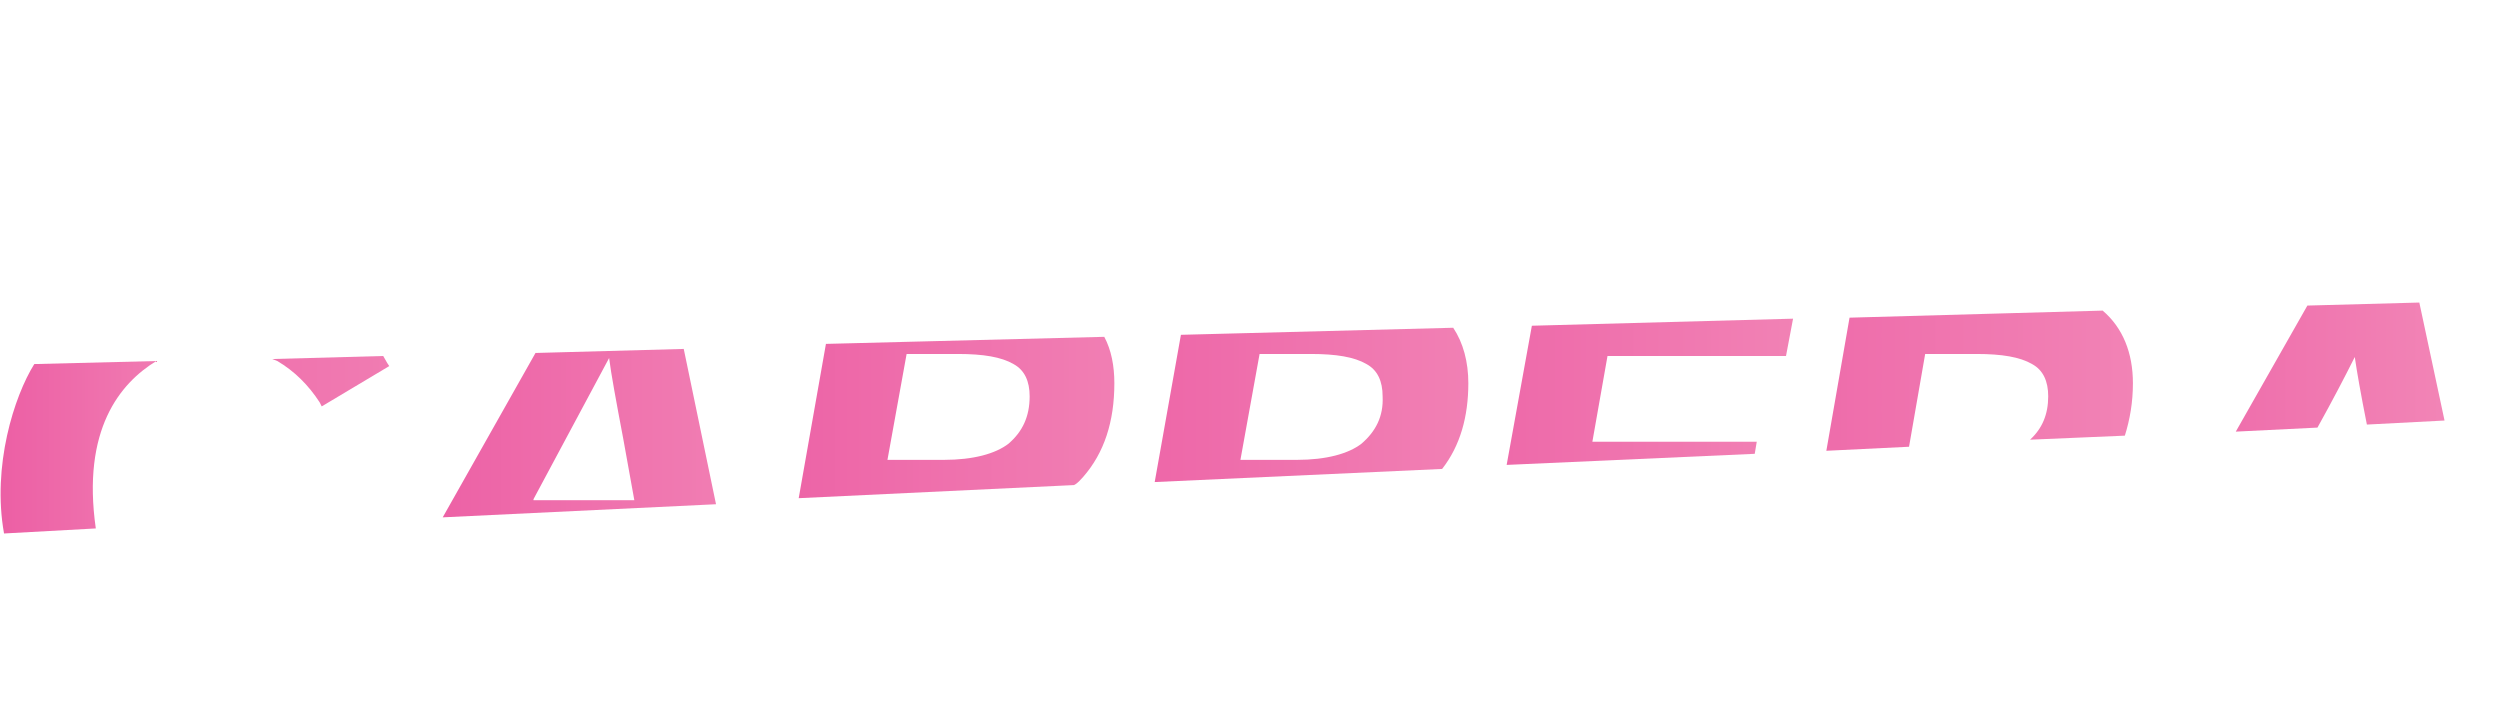
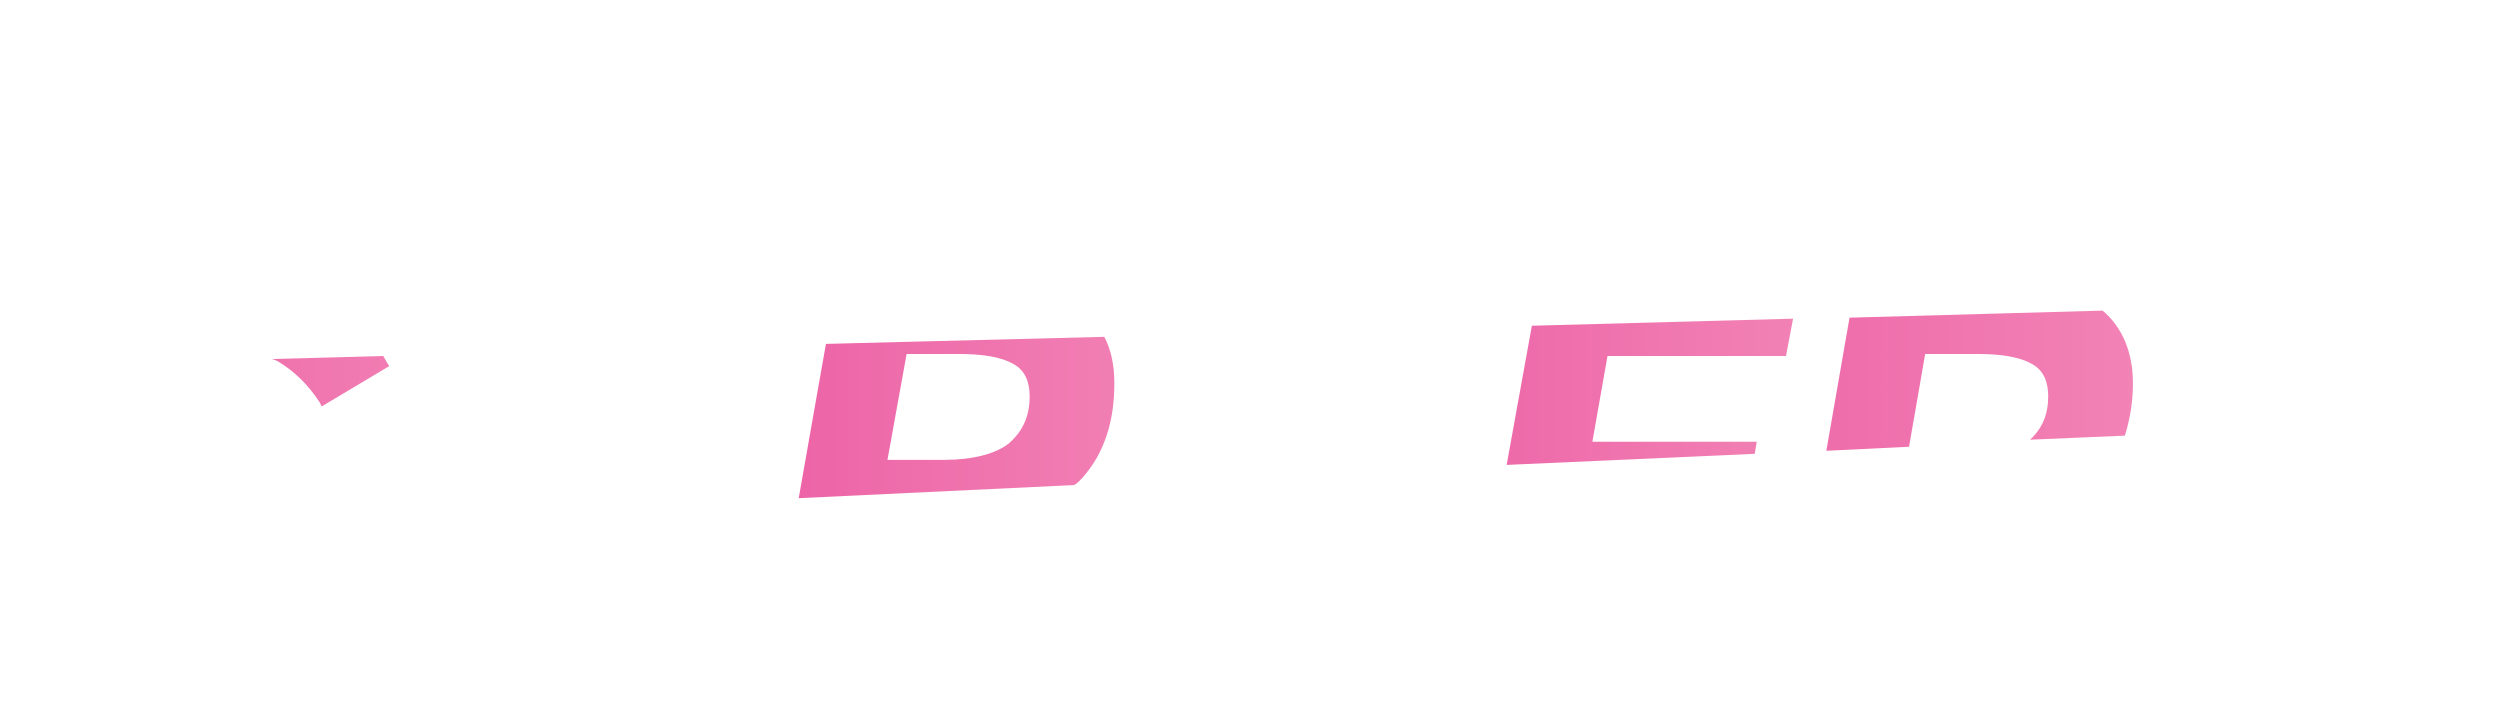
<svg xmlns="http://www.w3.org/2000/svg" version="1.1" id="_x35_" x="0px" y="0px" viewBox="0 0 247.9 69.7" style="enable-background:new 0 0 247.9 69.7;" xml:space="preserve">
  <style type="text/css">
	.st0{fill:url(#SVGID_1_);}
	.st1{fill:url(#SVGID_2_);}
	.st2{fill:url(#SVGID_3_);}
	.st3{fill:url(#SVGID_4_);}
	.st4{fill:url(#SVGID_5_);}
	.st5{fill:url(#SVGID_6_);}
	.st6{fill:url(#SVGID_7_);}
	.st7{fill:url(#SVGID_8_);}
</style>
  <linearGradient id="SVGID_1_" gradientUnits="userSpaceOnUse" x1="-40.346" y1="37.836" x2="60.249" y2="37.836">
    <stop offset="6.531085e-03" style="stop-color:#E84498" />
    <stop offset="1" style="stop-color:#F38BB9" />
  </linearGradient>
  <path class="st0" d="M27.5,35.8c1.7,1,3.1,2.4,4.2,4.1l0.2,0.4l6.7-4L38.4,36c-0.1-0.2-0.3-0.5-0.4-0.7L27,35.6  C27.2,35.7,27.3,35.7,27.5,35.8z" />
  <linearGradient id="SVGID_2_" gradientUnits="userSpaceOnUse" x1="13.715" y1="42.886" x2="85.139" y2="42.886">
    <stop offset="6.531085e-03" style="stop-color:#E84498" />
    <stop offset="1" style="stop-color:#F38BB9" />
  </linearGradient>
-   <path class="st1" d="M67.8,34.6l-14.7,0.4l-9.2,16.3L71,50L67.8,34.6z M52.9,49.5l7.5-14c0.2,1.6,0.7,4.3,1.4,8l1.1,6.1H52.9z" />
  <linearGradient id="SVGID_3_" gradientUnits="userSpaceOnUse" x1="39.677" y1="41.446" x2="125.299" y2="41.446">
    <stop offset="6.531085e-03" style="stop-color:#E84498" />
    <stop offset="1" style="stop-color:#F38BB9" />
  </linearGradient>
  <path class="st2" d="M107.4,47.3c2.1-2.4,3.1-5.5,3.1-9.3c0-1.7-0.3-3.3-1-4.6l-27.6,0.7l-2.7,15.3l27.3-1.3  C106.9,47.9,107.1,47.6,107.4,47.3z M100,44c-1.3,1-3.5,1.6-6.4,1.6H88l1.9-10.5H95c2.5,0,4.3,0.3,5.5,1c1.1,0.6,1.6,1.7,1.6,3.2  C102.1,41.3,101.4,42.8,100,44z" />
  <linearGradient id="SVGID_4_" gradientUnits="userSpaceOnUse" x1="70.041" y1="40.155" x2="159.081" y2="40.155">
    <stop offset="6.531085e-03" style="stop-color:#E84498" />
    <stop offset="1" style="stop-color:#F38BB9" />
  </linearGradient>
-   <path class="st3" d="M145.6,38c0-2.1-0.5-4-1.5-5.5l-27,0.7l-2.6,14.6l28.5-1.3C144.8,44.2,145.6,41.3,145.6,38z M135,44  c-1.3,1-3.5,1.6-6.4,1.6h-5.6l1.9-10.5h5.1c2.5,0,4.3,0.3,5.5,1c1.1,0.6,1.6,1.7,1.6,3.2C137.2,41.3,136.4,42.8,135,44z" />
  <linearGradient id="SVGID_5_" gradientUnits="userSpaceOnUse" x1="103.39" y1="38.87" x2="189.004" y2="38.87">
    <stop offset="6.531085e-03" style="stop-color:#E84498" />
    <stop offset="1" style="stop-color:#F38BB9" />
  </linearGradient>
  <polygon class="st4" points="174.2,43.8 157.9,43.8 159.4,35.3 177.1,35.3 177.8,31.6 151.9,32.3 149.4,46.1 174,45 " />
  <linearGradient id="SVGID_6_" gradientUnits="userSpaceOnUse" x1="125.725" y1="37.696" x2="222.423" y2="37.696">
    <stop offset="6.531085e-03" style="stop-color:#E84498" />
    <stop offset="1" style="stop-color:#F38BB9" />
  </linearGradient>
  <path class="st5" d="M190.9,35.1h5.1c2.5,0,4.3,0.3,5.5,1c1.1,0.6,1.6,1.7,1.6,3.2c0,1.8-0.6,3.2-1.8,4.3l9.4-0.4  c0.5-1.6,0.8-3.3,0.8-5.2c0-3-1-5.5-3-7.2l-25.1,0.7l-2.3,13.2l8.2-0.4L190.9,35.1z" />
  <linearGradient id="SVGID_7_" gradientUnits="userSpaceOnUse" x1="178.13" y1="36.344" x2="249.03" y2="36.344">
    <stop offset="6.531085e-03" style="stop-color:#E84498" />
    <stop offset="1" style="stop-color:#F38BB9" />
  </linearGradient>
-   <path class="st6" d="M233.5,35.4c0.2,1.4,0.6,3.7,1.2,6.7l7.7-0.4L239.9,30l-11.1,0.3l-7.1,12.5l8.1-0.4  C231.3,39.7,232.5,37.4,233.5,35.4z" />
  <linearGradient id="SVGID_8_" gradientUnits="userSpaceOnUse" x1="-15.304" y1="44.407" x2="24.666" y2="44.407">
    <stop offset="6.531085e-03" style="stop-color:#E84498" />
    <stop offset="1" style="stop-color:#F38BB9" />
  </linearGradient>
-   <path class="st7" d="M9.5,52.4c-1.4-9.8,2.4-14.4,6-16.6L3.4,36.1c-2,3.2-4.2,10.1-3,16.8L9.5,52.4z" />
</svg>